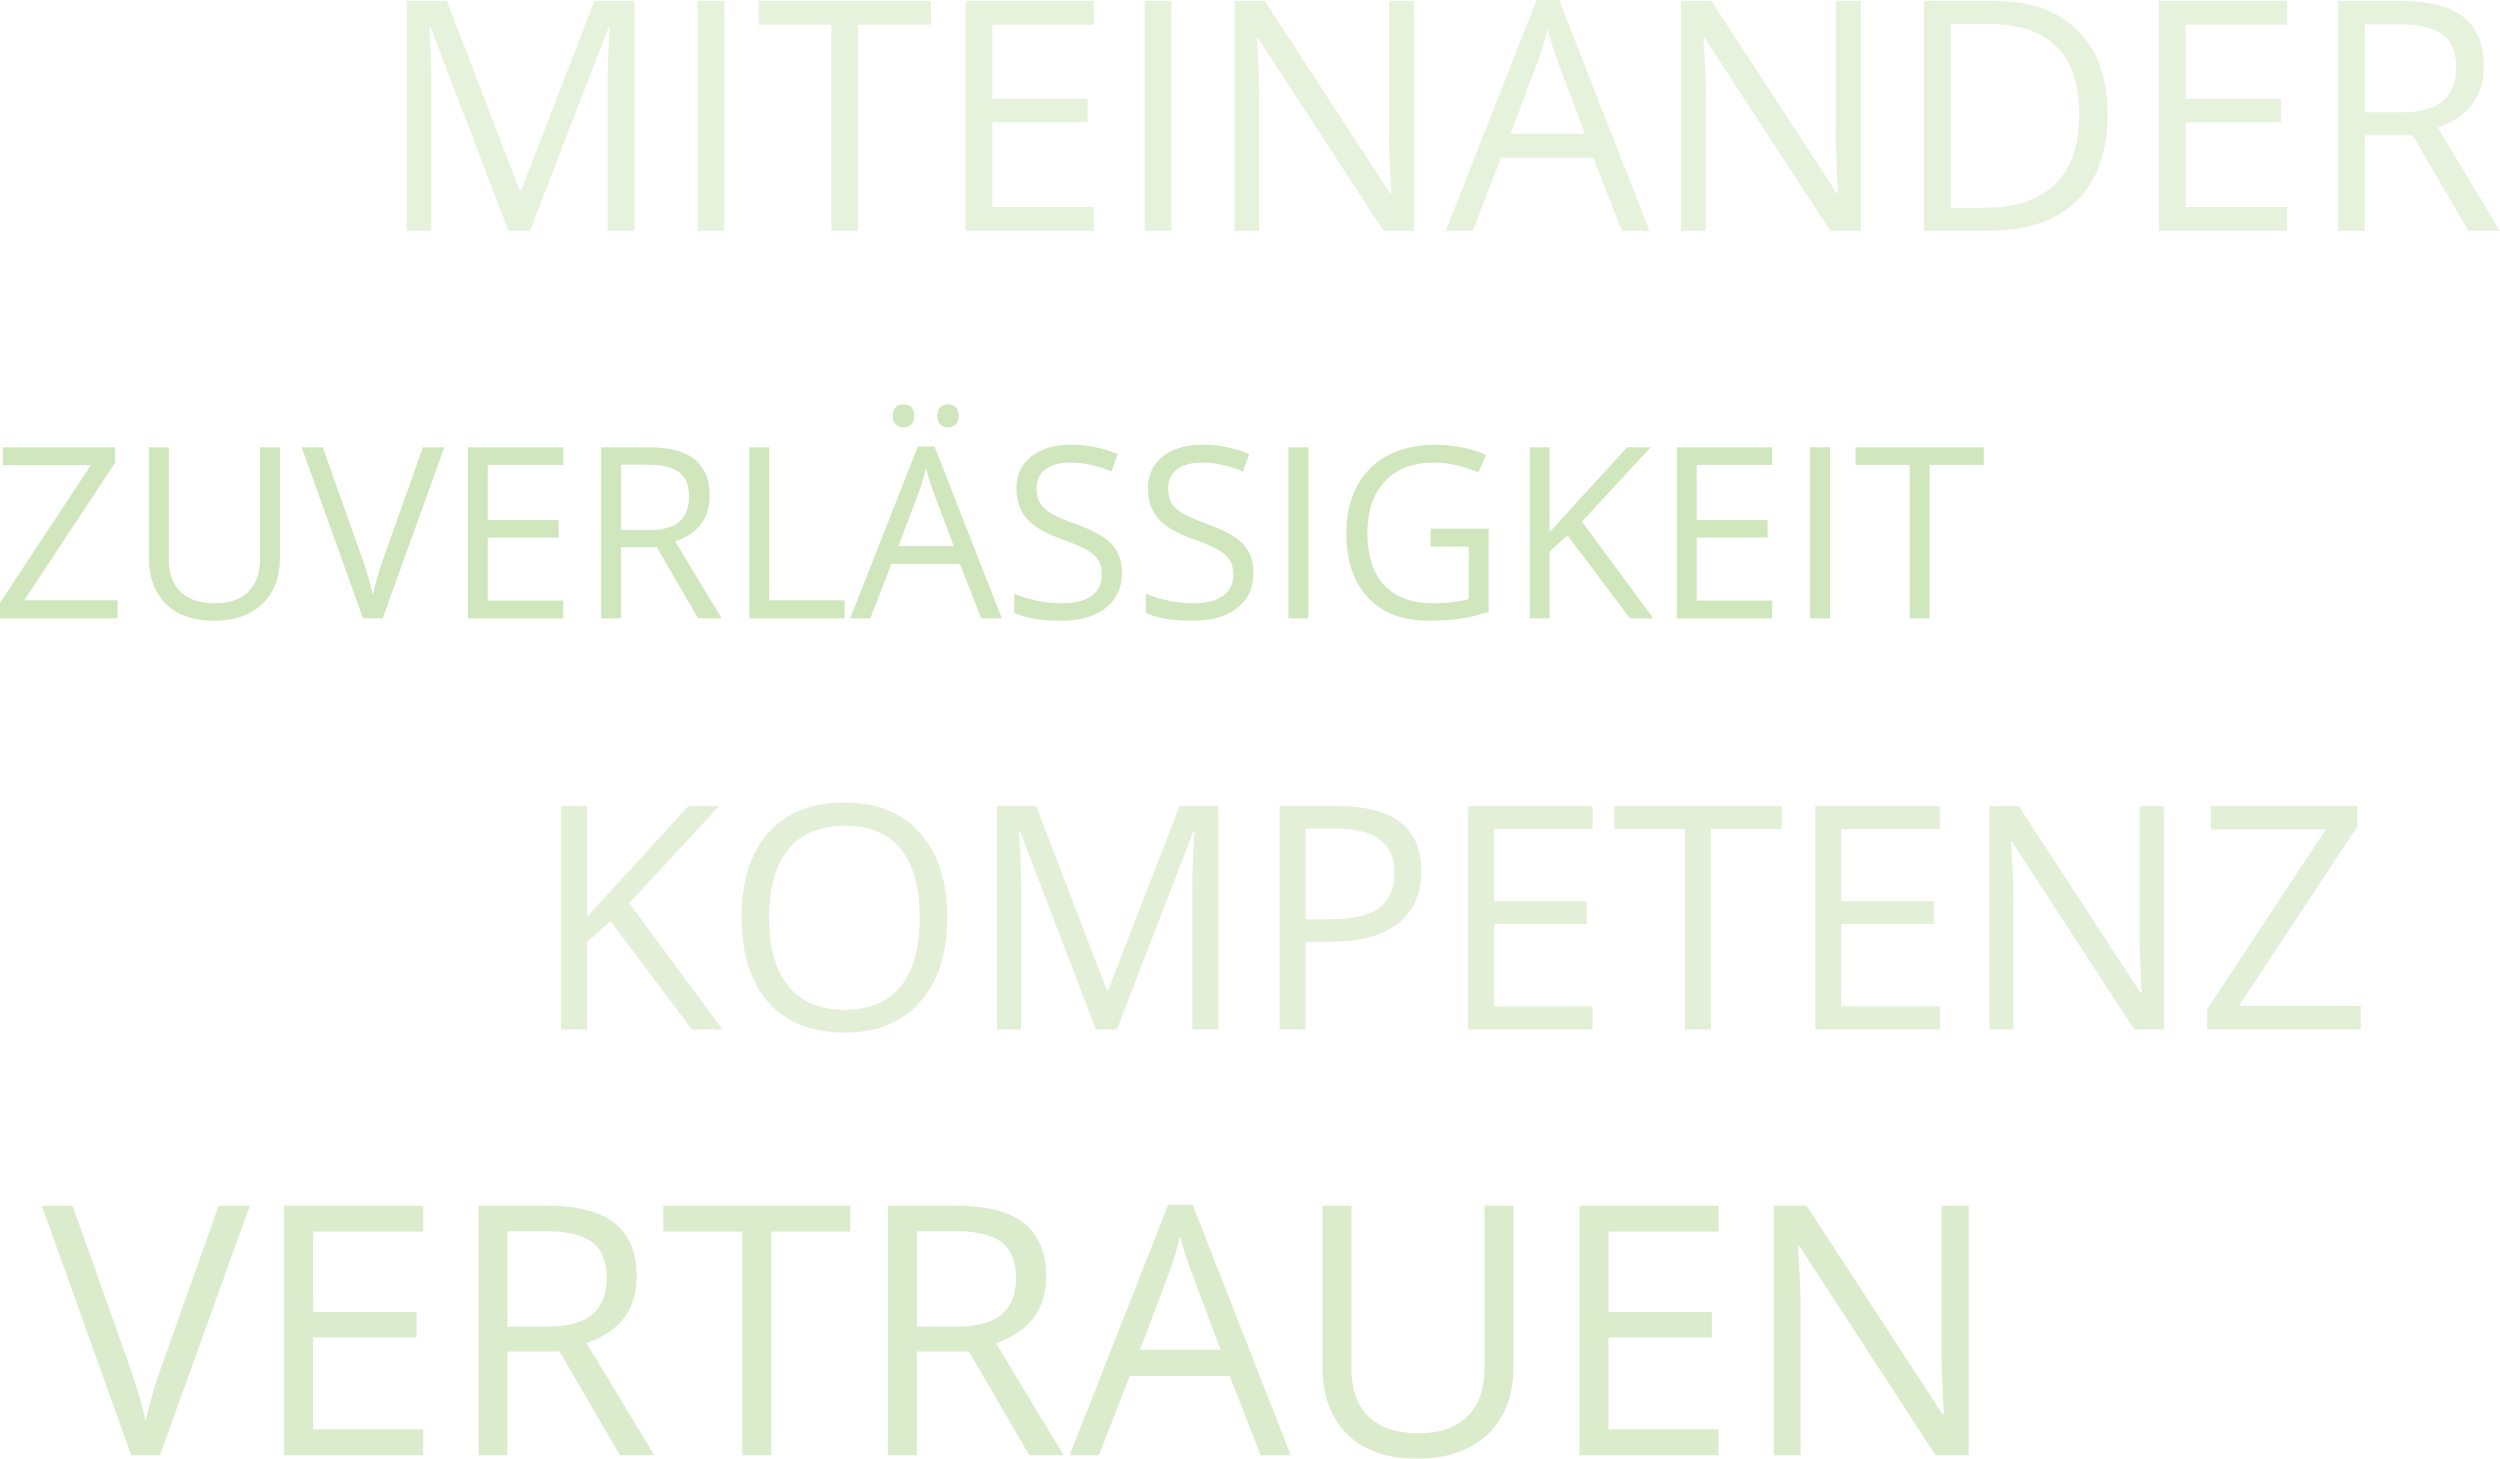
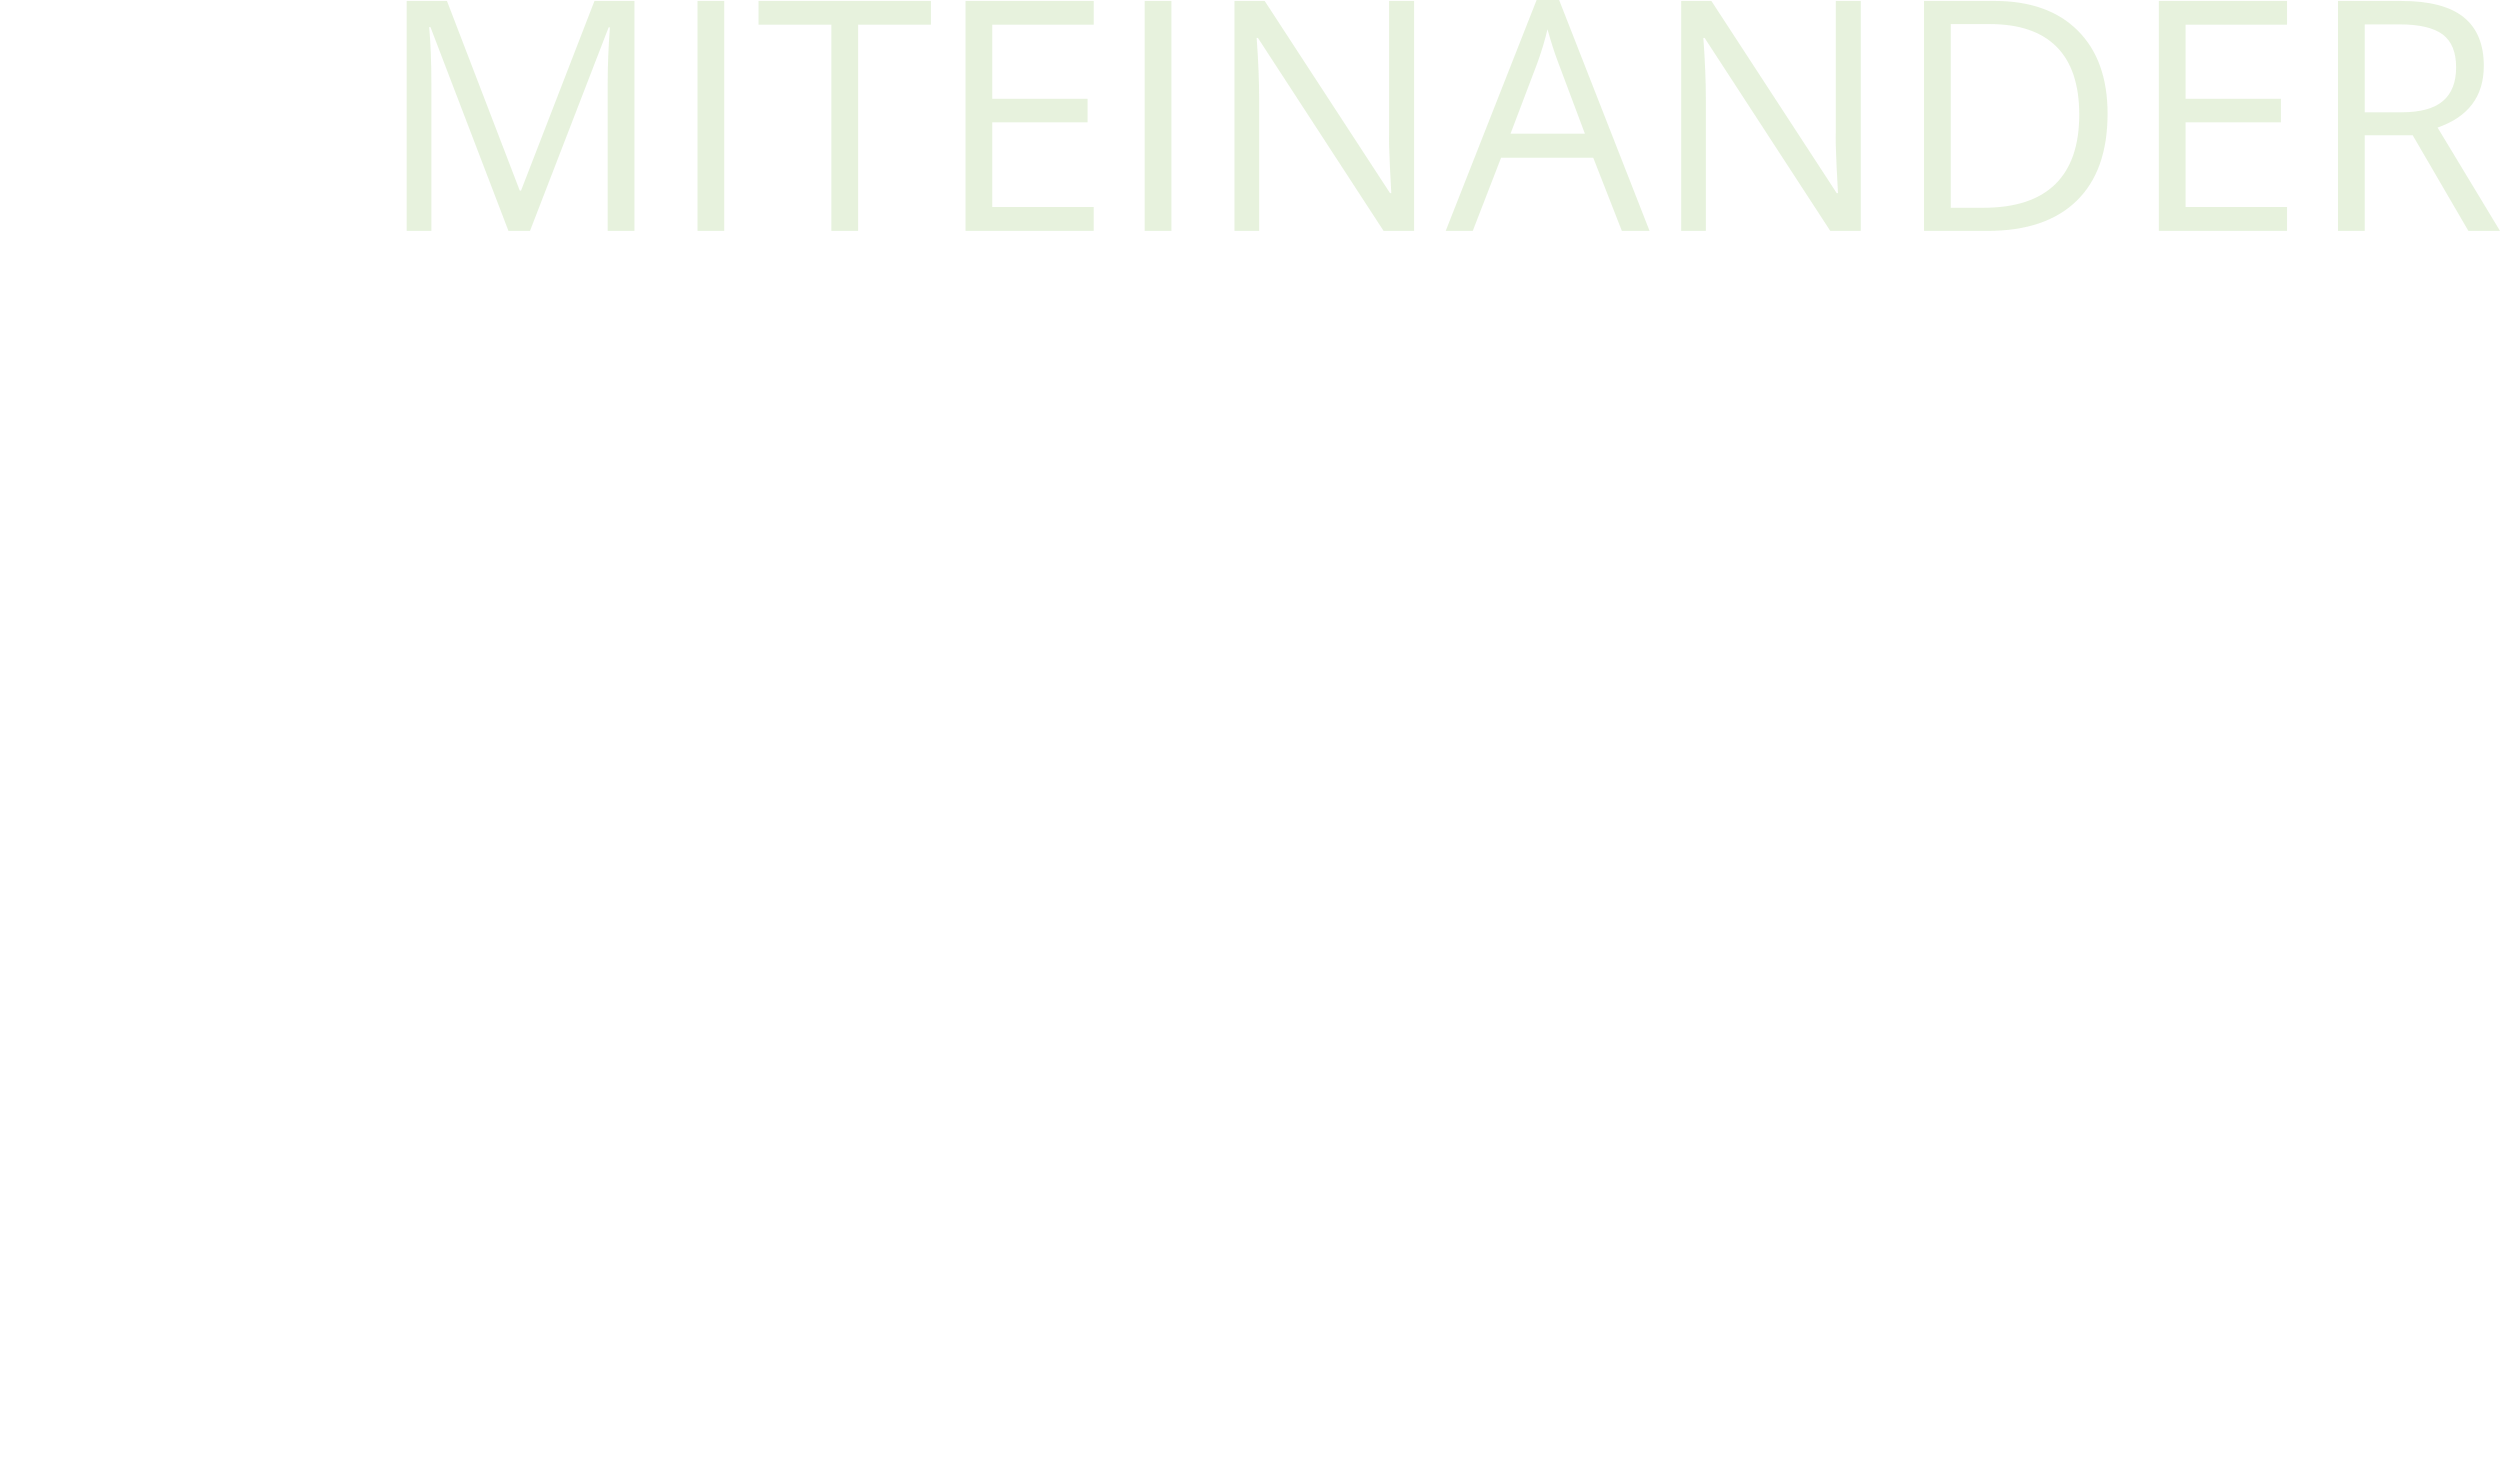
<svg xmlns="http://www.w3.org/2000/svg" width="553.1" height="322.71" viewBox="25.482 230.57 553.1 322.71">
  <g opacity=".45">
-     <path d="M51.502 367.376h-26.02v-3.444l20.091-30.447h-19.47v-3.961h24.829v3.443l-20.091 30.421h20.661v3.988zm35.909-37.852v24.493c0 4.315-1.303 7.707-3.909 10.175-2.606 2.469-6.188 3.702-10.745 3.702-4.557 0-8.082-1.242-10.576-3.728-2.494-2.485-3.741-5.903-3.741-10.252v-24.39h4.401v24.7c0 3.159.863 5.584 2.59 7.275 1.726 1.692 4.263 2.538 7.611 2.538 3.193 0 5.653-.85 7.38-2.55 1.726-1.7 2.589-4.139 2.589-7.314v-24.647l4.4-.002zm31.639 0h4.738l-13.645 37.852h-4.35l-13.567-37.852h4.66l8.699 24.493a68.773 68.773 0 012.382 8.207 68.469 68.469 0 012.434-8.362l8.649-24.338zm31.043 37.852h-21.102v-37.852h21.102v3.91h-16.699v12.194h15.689v3.883h-15.689v13.929h16.699v3.936zm12.789-15.742v15.742h-4.401v-37.852h10.382c4.644 0 8.073.889 10.292 2.667 2.218 1.778 3.327 4.454 3.327 8.026 0 5.006-2.537 8.389-7.612 10.149l10.279 17.01h-5.204l-9.165-15.742h-7.898zm0-3.779h6.033c3.106 0 5.385-.618 6.835-1.852s2.174-3.085 2.174-5.553c0-2.503-.737-4.306-2.214-5.411-1.476-1.104-3.844-1.657-7.106-1.657h-5.722v14.473zm28.377 19.521v-37.852h4.401v33.865h16.699v3.987h-21.1zm51.314 0l-4.713-12.039h-15.172l-4.66 12.039h-4.453l14.965-38.008h3.702l14.887 38.008h-4.556zM223 322.56c0-.897.229-1.545.686-1.942s1.006-.595 1.645-.595c.656 0 1.221.199 1.696.595.474.397.712 1.045.712 1.942 0 .863-.238 1.506-.712 1.929a2.467 2.467 0 01-1.696.634c-.639 0-1.188-.211-1.645-.634s-.686-1.066-.686-1.929zm13.489 28.816l-4.401-11.729c-.569-1.484-1.156-3.305-1.761-5.463-.38 1.657-.924 3.478-1.631 5.463l-4.453 11.729h12.246zm-3.624-28.816c0-.897.229-1.545.686-1.942.458-.397 1.006-.595 1.645-.595s1.195.199 1.671.595c.474.397.712 1.045.712 1.942 0 .863-.238 1.506-.712 1.929-.476.423-1.032.634-1.671.634s-1.187-.211-1.645-.634c-.458-.424-.686-1.066-.686-1.929zm40.829 34.744c0 3.332-1.208 5.929-3.624 7.793-2.417 1.864-5.696 2.796-9.839 2.796-4.487 0-7.939-.578-10.355-1.734v-4.246c1.553.656 3.244 1.174 5.074 1.554 1.829.379 3.642.569 5.437.569 2.935 0 5.144-.557 6.628-1.67s2.228-2.662 2.228-4.647c0-1.312-.264-2.386-.79-3.224-.527-.837-1.407-1.61-2.641-2.317-1.235-.707-3.112-1.51-5.632-2.408-3.521-1.259-6.036-2.753-7.547-4.479s-2.266-3.979-2.266-6.758c0-2.917 1.096-5.238 3.288-6.965 2.192-1.726 5.092-2.589 8.699-2.589 3.763 0 7.224.69 10.382 2.071l-1.372 3.832c-3.124-1.312-6.162-1.968-9.113-1.968-2.331 0-4.151.5-5.463 1.501-1.313 1.001-1.968 2.392-1.968 4.168 0 1.312.242 2.386.726 3.223.483.838 1.298 1.605 2.446 2.305 1.147.699 2.903 1.472 5.269 2.317 3.97 1.416 6.701 2.935 8.195 4.557 1.492 1.625 2.238 3.73 2.238 6.319zm29.1 0c0 3.332-1.208 5.929-3.624 7.793-2.417 1.864-5.695 2.796-9.838 2.796-4.488 0-7.94-.578-10.356-1.734v-4.246c1.553.656 3.245 1.174 5.074 1.554 1.829.379 3.642.569 5.438.569 2.934 0 5.143-.557 6.628-1.67 1.484-1.113 2.227-2.662 2.227-4.647 0-1.312-.264-2.386-.79-3.224-.526-.837-1.407-1.61-2.641-2.317-1.234-.707-3.111-1.51-5.632-2.408-3.521-1.259-6.036-2.753-7.547-4.479s-2.266-3.979-2.266-6.758c0-2.917 1.097-5.238 3.289-6.965 2.191-1.726 5.091-2.589 8.698-2.589 3.763 0 7.224.69 10.383 2.071l-1.372 3.832c-3.125-1.312-6.163-1.968-9.114-1.968-2.33 0-4.151.5-5.463 1.501-1.312 1.001-1.967 2.392-1.967 4.168 0 1.312.241 2.386.725 3.223.483.838 1.298 1.605 2.446 2.305 1.148.699 2.904 1.472 5.27 2.317 3.969 1.416 6.7 2.935 8.194 4.557 1.491 1.625 2.238 3.73 2.238 6.319zm7.742 10.072v-37.852h4.4v37.852h-4.4zm31.431-19.832h12.867v18.408a41.327 41.327 0 01-6.11 1.45c-2.071.328-4.471.492-7.197.492-5.731 0-10.192-1.704-13.386-5.113-3.193-3.409-4.79-8.185-4.79-14.33 0-3.936.79-7.383 2.369-10.343 1.579-2.959 3.854-5.221 6.822-6.783 2.968-1.562 6.446-2.343 10.434-2.343 4.039 0 7.801.742 11.288 2.226l-1.708 3.884c-3.418-1.45-6.706-2.175-9.864-2.175-4.608 0-8.207 1.372-10.797 4.117-2.589 2.744-3.883 6.55-3.883 11.417 0 5.109 1.246 8.984 3.74 11.625 2.494 2.642 6.158 3.962 10.991 3.962 2.623 0 5.187-.302 7.689-.906V351.48h-8.467l.002-3.936zm49.295 19.832h-5.179l-13.8-18.356-3.961 3.521v14.835h-4.401v-37.852h4.401v18.771l17.166-18.771h5.204l-15.224 16.44 15.794 21.412zm26.305 0h-21.1v-37.852h21.1v3.91h-16.699v12.194h15.689v3.883h-15.689v13.929h16.699v3.936zm8.388 0v-37.852h4.401v37.852h-4.401zm26.435 0h-4.401v-33.942h-11.987v-3.91h28.376v3.91H452.39v33.942z" fill="#97C96D" />
-     <path d="M73.849 497.331h6.908l-19.896 55.194H54.52l-19.783-55.194h6.796l12.685 35.714c1.46 4.103 2.617 8.092 3.474 11.967a99.784 99.784 0 013.548-12.193l12.609-35.488zm45.265 55.194H88.346v-55.194h30.768v5.7h-24.35v17.781h22.878v5.663H94.764v20.312h24.35v5.738zm18.649-22.954v22.954h-6.417v-55.194h15.139c6.77 0 11.771 1.297 15.006 3.888 3.234 2.593 4.851 6.494 4.851 11.704 0 7.299-3.699 12.231-11.099 14.798l14.987 24.804h-7.587l-13.365-22.954h-11.515zm0-5.51h8.797c4.53 0 7.853-.899 9.967-2.699 2.114-1.799 3.171-4.499 3.171-8.099 0-3.648-1.076-6.279-3.228-7.891-2.152-1.609-5.606-2.416-10.363-2.416h-8.344v21.105zm58.366 28.464h-6.418v-49.494h-17.479v-5.7h41.377v5.7H196.13v49.494h-.001zm32.202-22.954v22.954h-6.417v-55.194h15.139c6.77 0 11.771 1.297 15.006 3.888 3.234 2.593 4.851 6.494 4.851 11.704 0 7.299-3.699 12.231-11.099 14.798l14.987 24.804h-7.588l-13.364-22.954h-11.515zm0-5.51h8.797c4.53 0 7.853-.899 9.967-2.699 2.114-1.799 3.171-4.499 3.171-8.099 0-3.648-1.076-6.279-3.228-7.891-2.152-1.609-5.606-2.416-10.363-2.416h-8.344v21.105zm76.072 28.464l-6.871-17.555h-22.123l-6.795 17.555h-6.494l21.821-55.421h5.398l21.708 55.421h-6.644zm-8.872-23.331l-6.418-17.102c-.831-2.165-1.687-4.819-2.567-7.966-.554 2.416-1.347 5.072-2.378 7.966l-6.494 17.102h17.857zm64.783-31.863v35.714c0 6.292-1.901 11.237-5.701 14.837-3.801 3.6-9.022 5.398-15.667 5.398s-11.785-1.813-15.422-5.437-5.455-8.607-5.455-14.95V497.33h6.418v36.016c0 4.606 1.259 8.143 3.775 10.608 2.517 2.468 6.216 3.7 11.1 3.7 4.655 0 8.242-1.239 10.76-3.719 2.516-2.479 3.775-6.034 3.775-10.665v-35.94h6.417zm45.379 55.194h-30.77v-55.194h30.77v5.7h-24.351v17.781h22.878v5.663h-22.878v20.312h24.351v5.738zm55.344 0h-7.324l-30.164-46.322h-.303c.402 5.437.604 10.42.604 14.949v31.373h-5.928v-55.194h7.249l30.089 46.134h.302c-.051-.681-.163-2.863-.339-6.55-.177-3.687-.239-6.324-.188-7.91v-31.674h6.002v55.194z" fill="#AED58D" />
-     <path d="M185.333 458.341h-6.763l-18.022-23.974-5.174 4.599v19.375h-5.748v-49.435h5.748v24.515l22.419-24.515h6.796l-19.882 21.472 20.626 27.963zm49.706-24.785c0 7.912-2.001 14.134-6.002 18.665-4.002 4.53-9.564 6.796-16.688 6.796-7.281 0-12.899-2.226-16.855-6.678s-5.935-10.735-5.935-18.852c0-8.048 1.983-14.286 5.951-18.716 3.968-4.429 9.604-6.644 16.907-6.644 7.101 0 12.646 2.254 16.636 6.762 3.991 4.51 5.986 10.731 5.986 18.667zm-39.392 0c0 6.695 1.426 11.772 4.277 15.233 2.852 3.46 6.994 5.19 12.427 5.19 5.478 0 9.614-1.725 12.41-5.174 2.794-3.448 4.192-8.532 4.192-15.25 0-6.648-1.392-11.693-4.176-15.131s-6.904-5.156-12.359-5.156c-5.478 0-9.643 1.729-12.494 5.19-2.852 3.46-4.277 8.493-4.277 15.098zm72.293 24.785l-16.771-43.822h-.271c.315 3.472.473 7.597.473 12.376v31.446h-5.309v-49.436h8.657l15.655 40.779h.271l15.791-40.779h8.589v49.436h-5.748v-31.853c0-3.652.157-7.619.473-11.902h-.271l-16.906 43.755h-4.633zm71.989-35.03c0 5.004-1.708 8.854-5.123 11.547s-8.301 4.041-14.658 4.041h-5.815v19.442h-5.749v-49.436h12.815c12.353 0 18.53 4.802 18.53 14.406zm-25.597 10.65h5.173c5.095 0 8.78-.822 11.057-2.468s3.415-4.283 3.415-7.913c0-3.268-1.07-5.702-3.212-7.303s-5.478-2.401-10.009-2.401h-6.424v20.085zm63.501 24.38h-27.558v-49.436h27.558v5.106h-21.81v15.926h20.491v5.071h-20.491V453.2h21.81v5.141zm26.173 0h-5.748v-44.329h-15.656v-5.106h37.06v5.106h-15.655v44.329zm50.652 0H427.1v-49.436h27.559v5.106h-21.811v15.926h20.491v5.071h-20.491V453.2h21.811v5.141zm49.571 0h-6.56l-27.018-41.489h-.271c.36 4.868.541 9.332.541 13.39v28.1h-5.309v-49.436h6.492l26.949 41.32h.271c-.046-.608-.147-2.563-.306-5.866-.157-3.302-.214-5.664-.168-7.083v-28.37h5.376l.003 49.434zm43.552 0h-33.982v-4.497l26.239-39.766H514.61v-5.173h32.427v4.498l-26.239 39.73h26.983v5.208z" fill="#C0DEA6" />
    <path d="M137.971 281.653l-17.26-45.098h-.279c.325 3.572.487 7.818.487 12.736v32.362h-5.464v-50.875h8.909l16.111 41.966h.278l16.25-41.966h8.839v50.875h-5.916v-32.78c0-3.758.162-7.841.487-12.25h-.278l-17.399 45.029h-4.765zm41.827 0v-50.875h5.916v50.875h-5.916zm35.528 0h-5.916v-45.62h-16.111v-5.254h38.139v5.254h-16.111v45.62zm52.128 0h-28.36v-50.875h28.36v5.254H245.01v16.39h21.087v5.22H245.01v18.722h22.444v5.289zm11.274 0v-50.875h5.916v50.875h-5.916zm59.609 0h-6.751l-27.804-42.697h-.278c.371 5.011.557 9.604.557 13.78v28.917h-5.464v-50.875h6.682l27.734 42.523h.277c-.046-.626-.15-2.639-.313-6.038-.162-3.397-.221-5.828-.174-7.29v-29.196h5.533v50.876h.001zm45.968 0l-6.333-16.181H357.58l-6.264 16.181h-5.985l20.113-51.083h4.977l20.008 51.083h-6.124zm-8.178-21.505l-5.915-15.764c-.766-1.995-1.555-4.442-2.366-7.342-.511 2.227-1.241 4.675-2.193 7.342l-5.984 15.764h16.458zm61.036 21.505h-6.752l-27.803-42.697h-.278c.371 5.011.557 9.604.557 13.78v28.917h-5.463v-50.875h6.681l27.734 42.523h.278c-.047-.626-.151-2.639-.313-6.038-.163-3.397-.221-5.828-.175-7.29v-29.196h5.533v50.876h.001zm54.598-25.924c0 8.398-2.279 14.818-6.838 19.26-4.558 4.443-11.118 6.664-19.678 6.664h-14.094v-50.875h15.59c7.91 0 14.058 2.192 18.442 6.577 4.386 4.385 6.578 10.509 6.578 18.374zm-6.264.209c0-6.634-1.665-11.634-4.994-14.998-3.329-3.363-8.276-5.045-14.841-5.045h-8.595v40.644h7.203c7.053 0 12.354-1.734 15.902-5.202 3.551-3.469 5.325-8.602 5.325-15.399zm45.968 25.715h-28.36v-50.875h28.36v5.254h-22.444v16.39h21.088v5.22h-21.088v18.722h22.444v5.289zm17.191-21.157v21.158h-5.915v-50.875h13.953c6.24 0 10.852 1.195 13.832 3.584 2.98 2.39 4.472 5.986 4.472 10.788 0 6.728-3.41 11.275-10.23 13.641l13.814 22.862h-6.994l-12.318-21.157-10.614-.001zm0-5.08h8.108c4.176 0 7.237-.829 9.187-2.488 1.948-1.659 2.923-4.146 2.923-7.464 0-3.363-.991-5.788-2.975-7.272s-5.168-2.227-9.553-2.227h-7.69v19.451z" fill="#C9E3B3" />
  </g>
</svg>